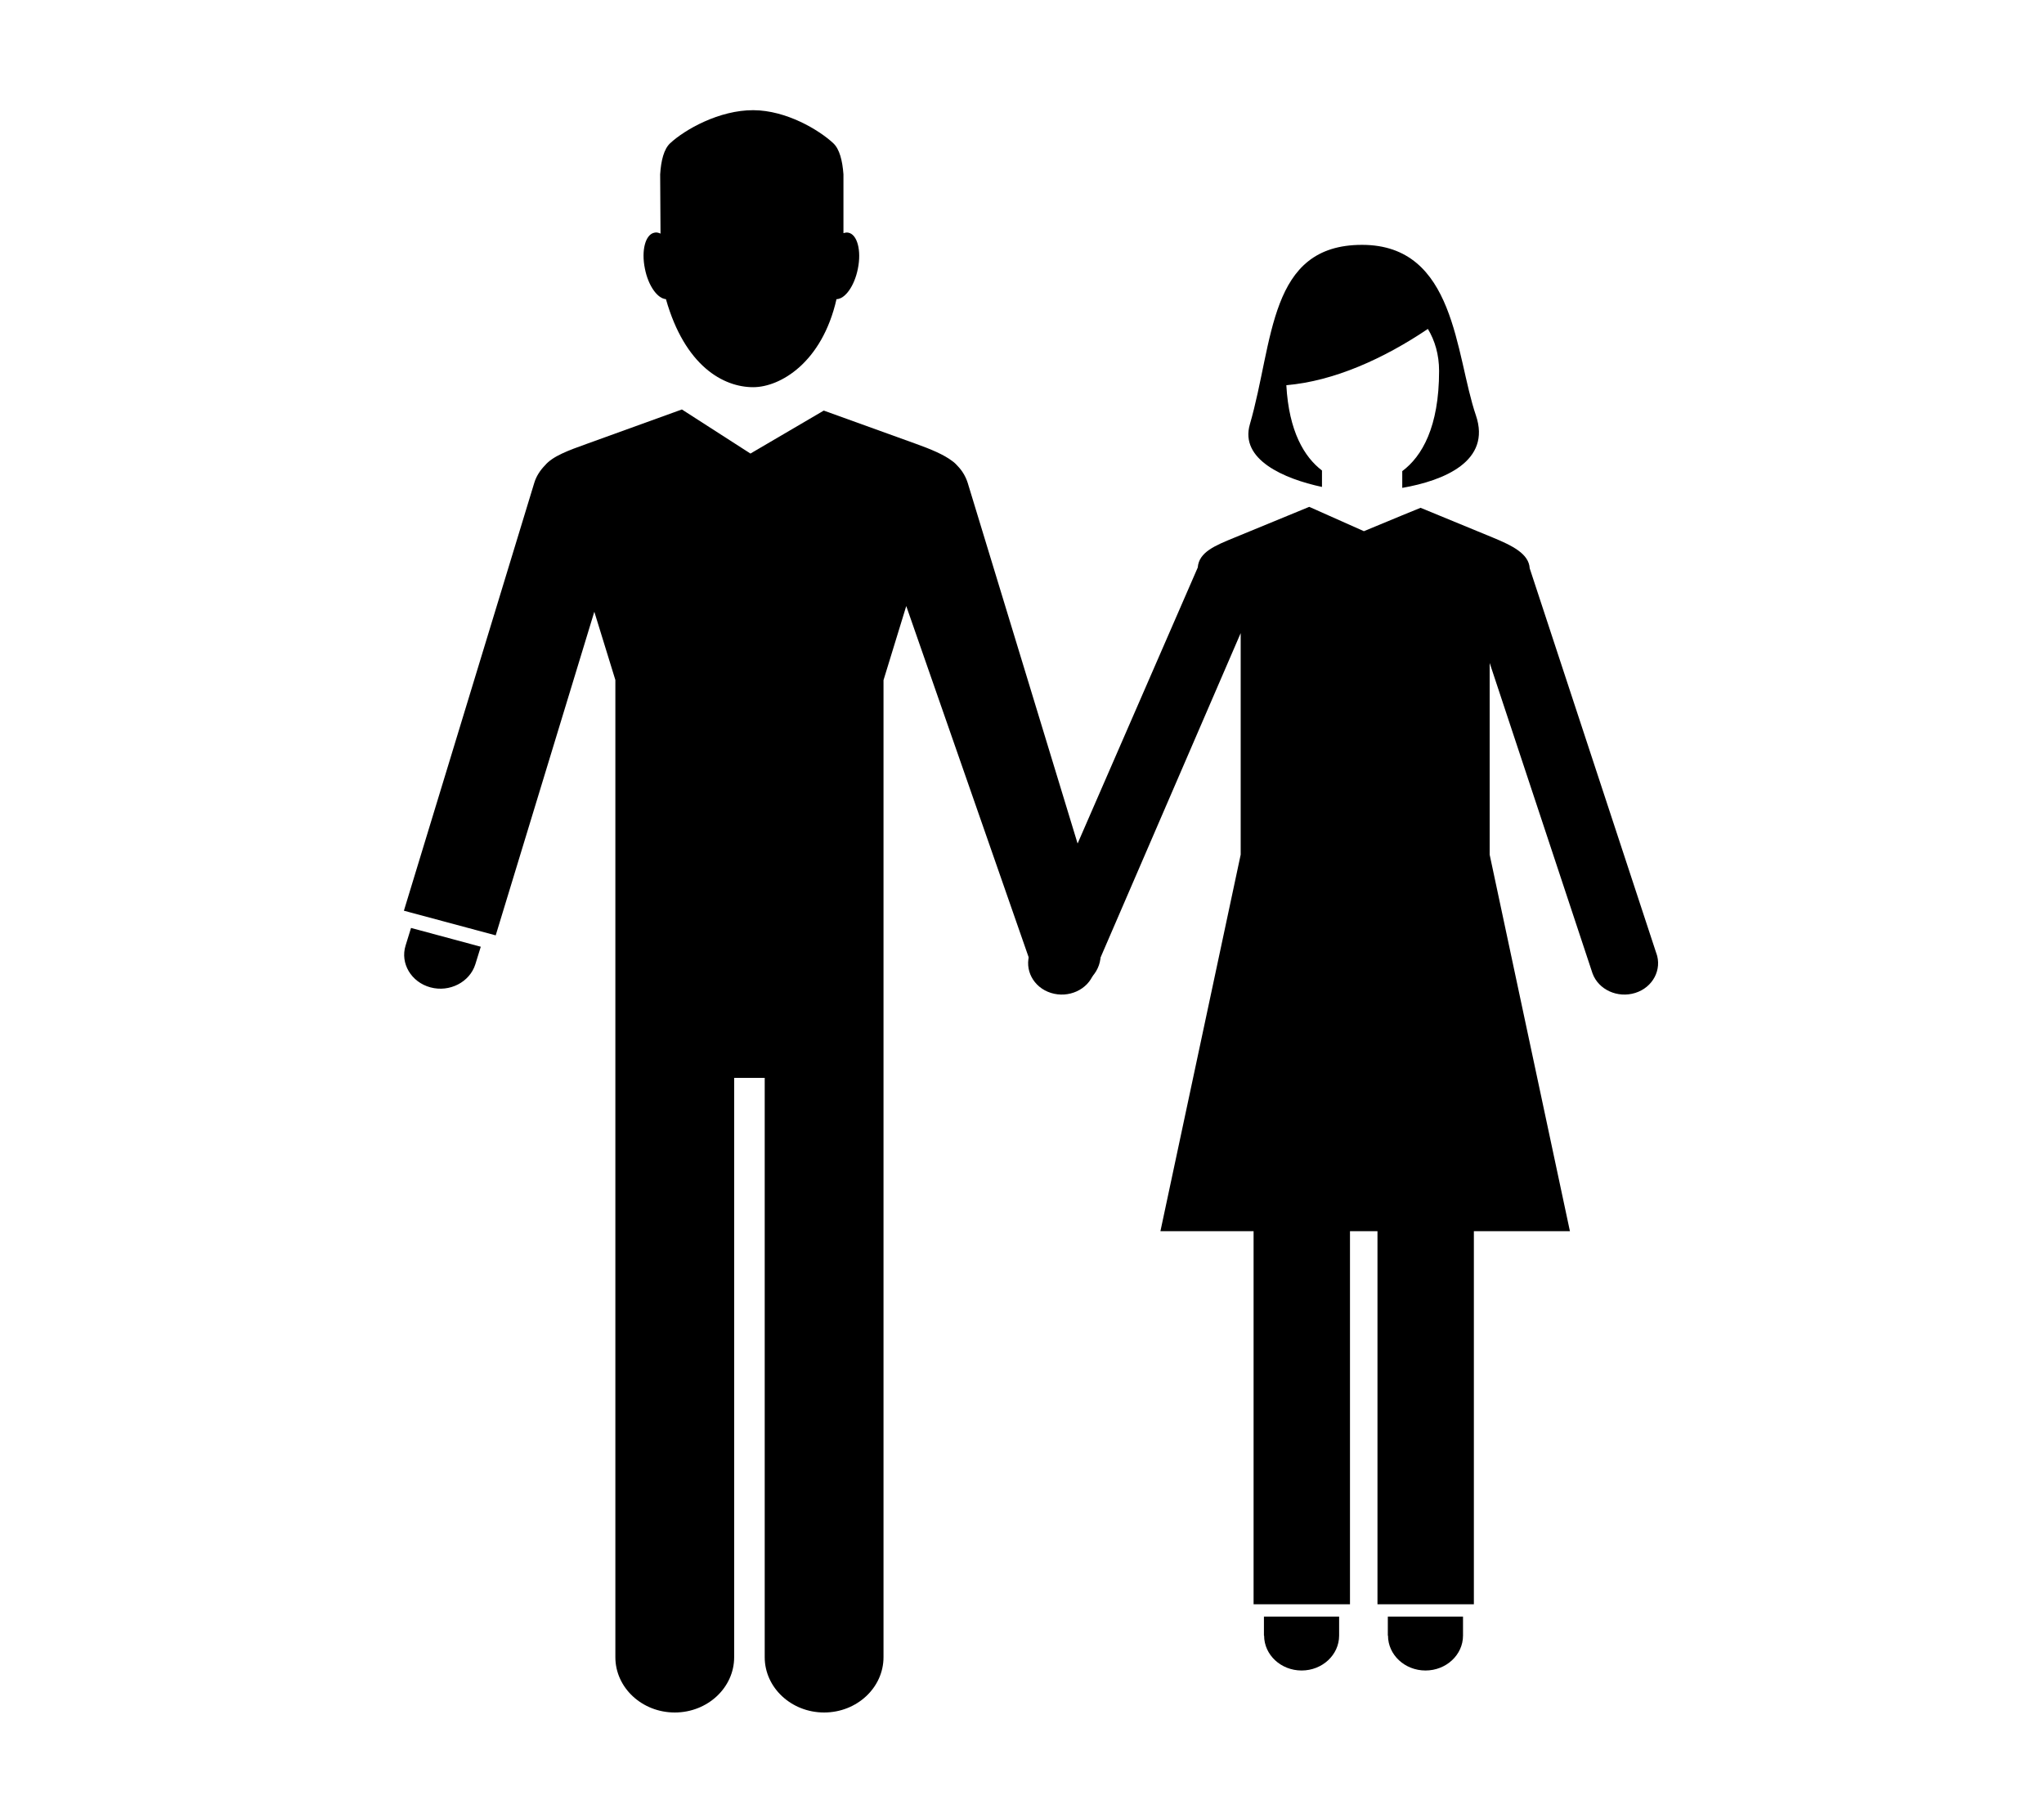
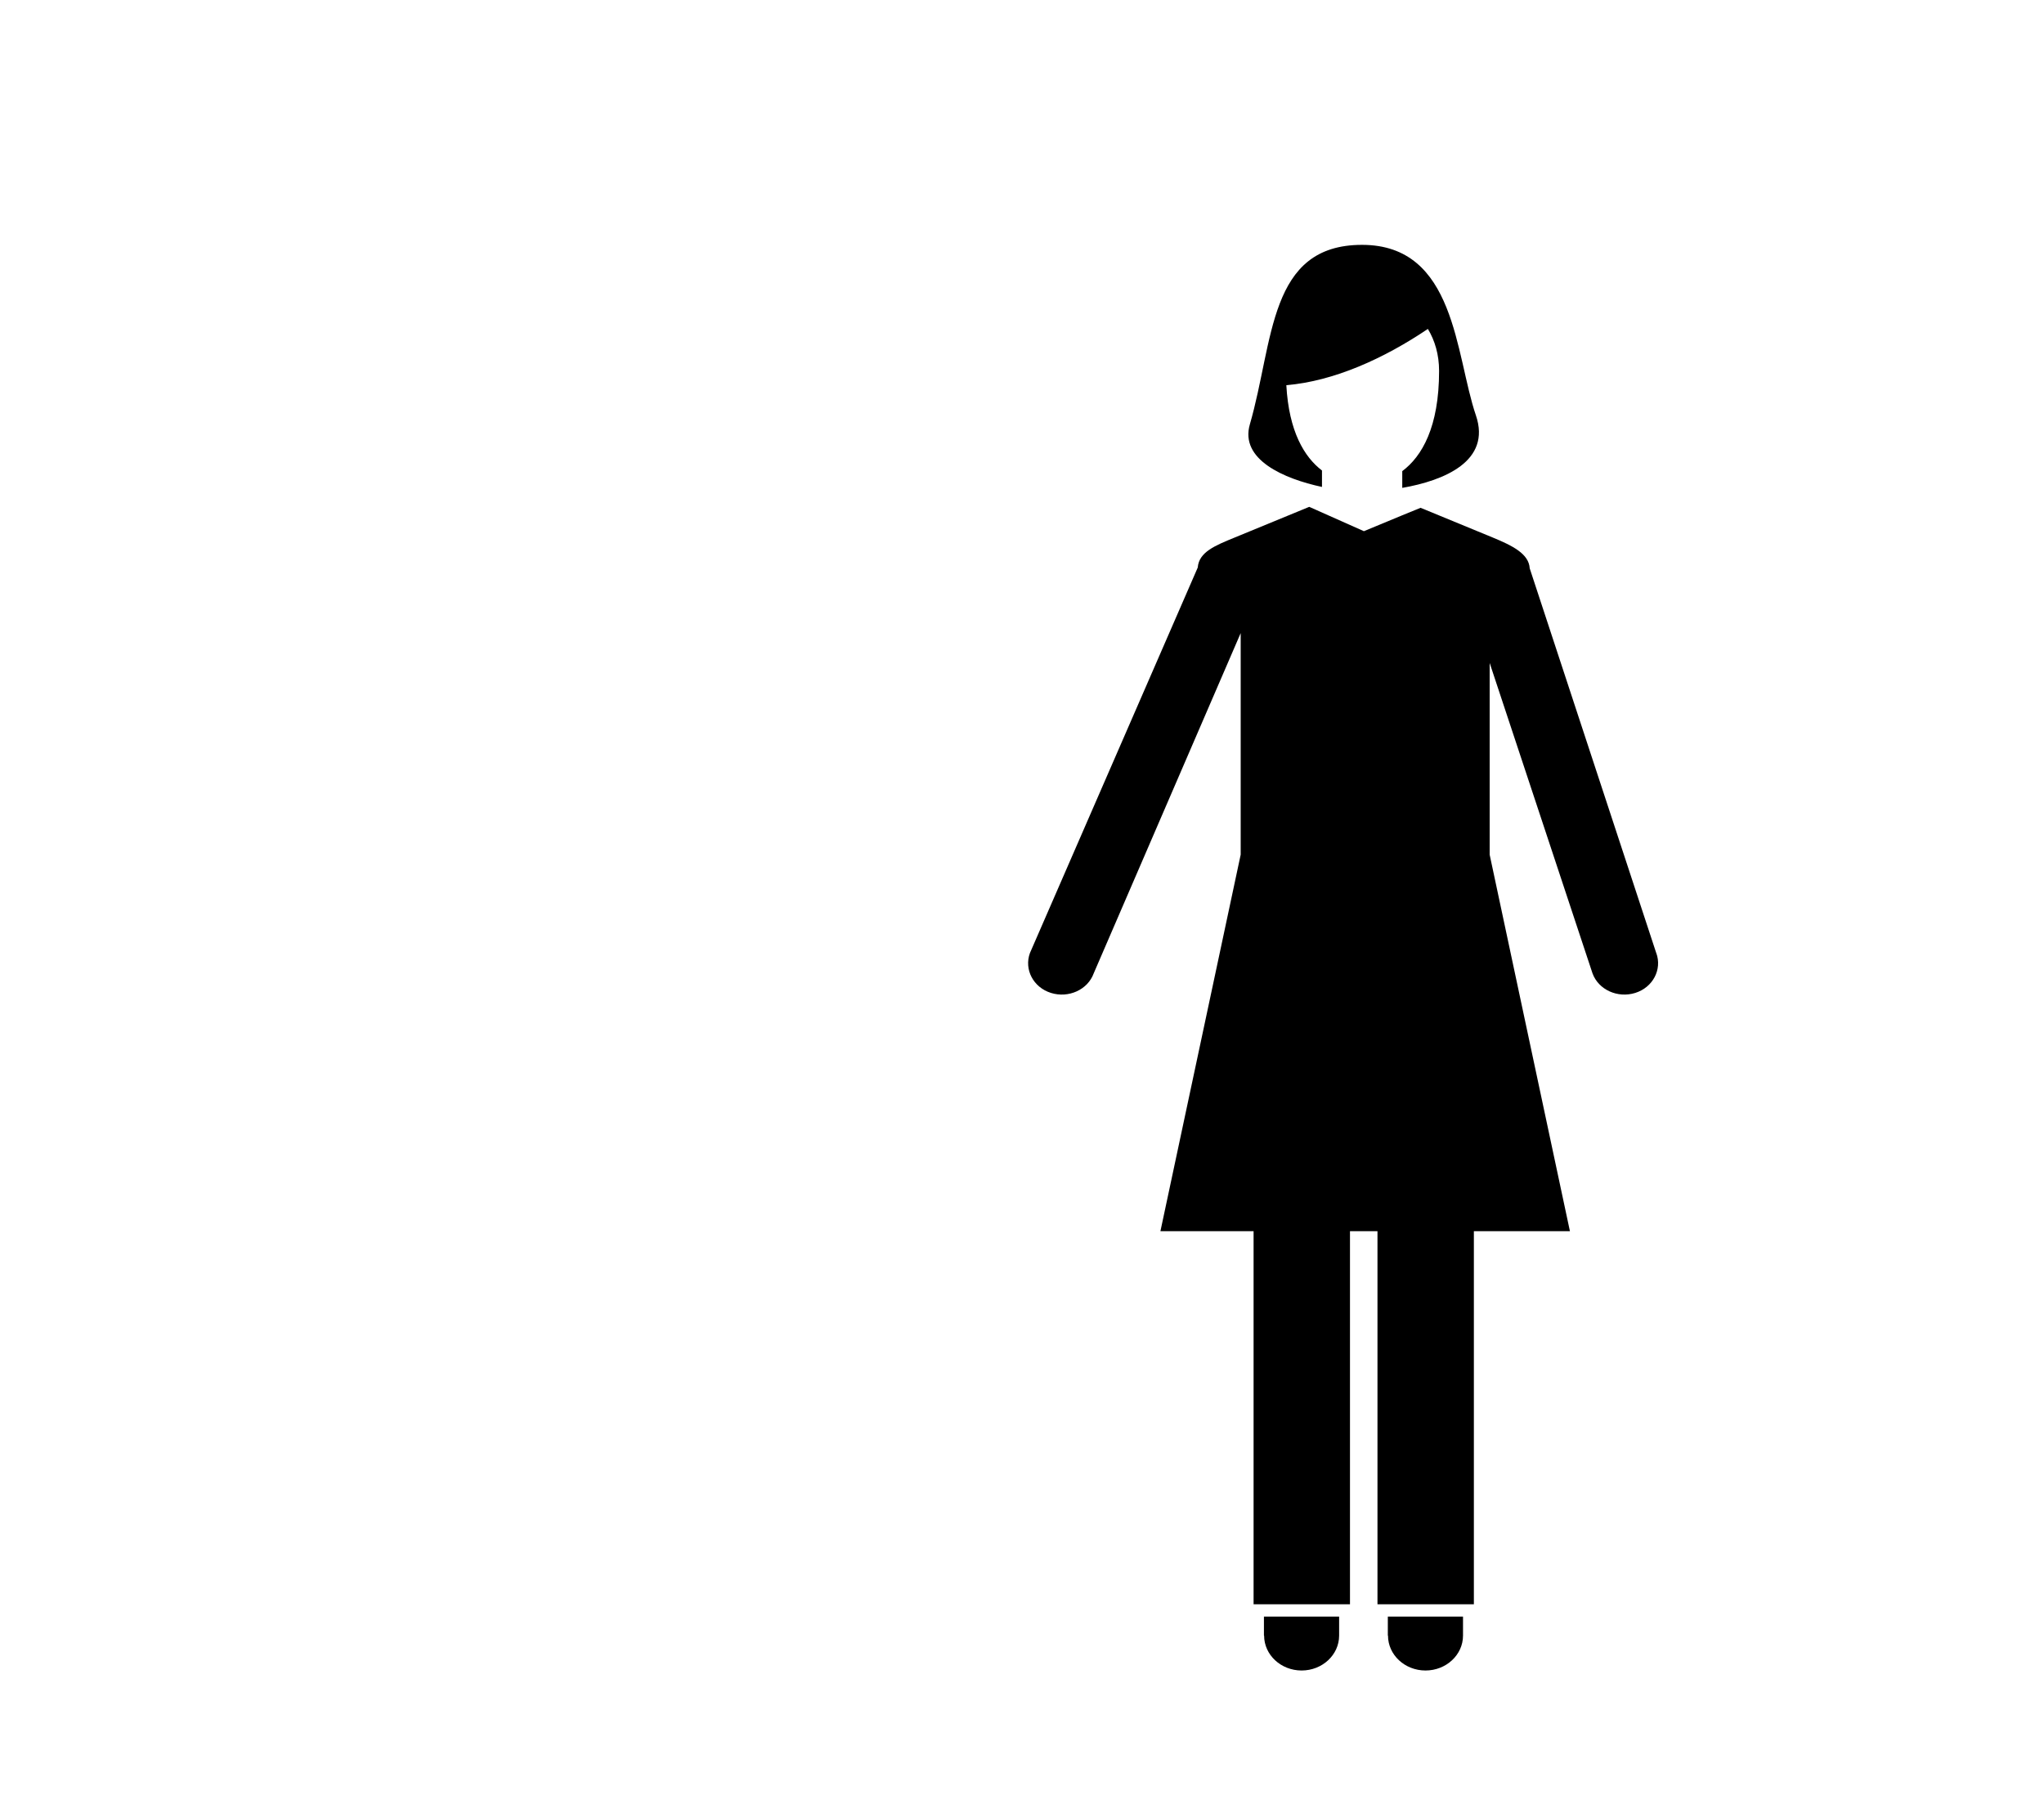
<svg xmlns="http://www.w3.org/2000/svg" width="167" height="147" viewBox="0 0 167 147" fill="none">
-   <path d="M54.409 24.437C55.962 29.897 59.096 31.626 61.536 31.626C63.74 31.626 67.165 29.626 68.344 24.437C69.051 24.424 69.814 23.353 70.091 21.946C70.396 20.449 70.036 19.132 69.301 19.003C69.176 18.977 69.037 19.003 68.912 19.042V14.24C68.829 13.117 68.594 12.175 68.081 11.698C66.916 10.614 64.254 9.013 61.55 9C58.763 8.987 55.948 10.588 54.755 11.698C54.242 12.175 54.007 13.117 53.937 14.24L53.965 18.951C53.965 18.951 53.965 19.042 53.965 19.081C53.799 19.003 53.632 18.964 53.48 19.003C52.731 19.132 52.384 20.449 52.69 21.946C52.967 23.353 53.729 24.411 54.437 24.437H54.409ZM33.139 77.228C32.681 78.686 33.596 80.222 35.163 80.648C36.73 81.074 38.38 80.222 38.837 78.763L39.281 77.331L33.582 75.795L33.139 77.228ZM89.808 77.228C89.351 75.756 89.365 75.795 89.365 75.795L85.5 78V77.5C85.958 78.959 86.203 81.074 87.784 80.648C89.351 80.222 90.266 78.699 89.808 77.228ZM88 78.5L89.711 74.375L79.062 39.435C78.896 38.919 78.619 38.454 78.258 38.08C78.133 37.938 77.995 37.796 77.814 37.667C77.107 37.125 76.04 36.686 74.819 36.247L67.304 33.537L61.314 37.047L55.712 33.446L47.961 36.247C46.45 36.789 45.16 37.254 44.523 38.015C44.134 38.416 43.815 38.893 43.649 39.448L33 74.388L40.501 76.401L48.557 49.968L50.277 55.543V135.361C50.277 137.853 52.454 139.879 55.13 139.879C57.806 139.879 59.983 137.853 59.983 135.361V88.044H62.479V135.361C62.479 137.853 64.656 139.879 67.332 139.879C70.008 139.879 72.185 137.853 72.185 135.361V55.556L74.043 49.503L84.5 79.5L88 78.5Z" fill="black" />
  <path d="M108.009 39.748V38.431C106.567 37.334 105.305 35.243 105.097 31.462C108.98 31.139 113.084 29.28 116.661 26.867C117.23 27.809 117.577 28.958 117.577 30.3C117.577 34.882 116.176 37.283 114.568 38.483V39.851C117.979 39.258 121.861 37.67 120.585 33.927C118.894 28.983 118.949 20 111.281 20C103.614 20 104.085 27.873 102.116 34.663C101.284 37.528 104.875 39.103 108.009 39.774V39.748ZM103.281 133.596C103.281 135.171 104.654 136.449 106.345 136.449C108.037 136.449 109.41 135.171 109.41 133.596V132.047H103.267V133.596H103.281ZM113.403 133.596C113.403 135.171 114.776 136.449 116.467 136.449C118.159 136.449 119.532 135.171 119.532 133.596V132.047H113.389V133.596H113.403ZM135.325 77.863L124.981 46.421C124.912 45.234 123.58 44.575 121.958 43.904L116.065 41.478C116.065 41.478 113.625 42.471 111.434 43.388C109.215 42.394 106.969 41.4 106.969 41.4L100.882 43.904C99.274 44.562 97.956 45.092 97.859 46.356L84.146 77.85C83.661 79.192 84.423 80.651 85.865 81.103C87.307 81.554 88.874 80.844 89.36 79.502L101.367 51.713V69.809L94.809 100.567H102.421V131.041H110.297V100.567H112.543V131.041H120.419V100.567H128.267L121.709 69.809V54.152L130.111 79.502C130.597 80.844 132.163 81.554 133.605 81.103C135.047 80.651 135.81 79.192 135.325 77.85V77.863Z" fill="black" />
</svg>